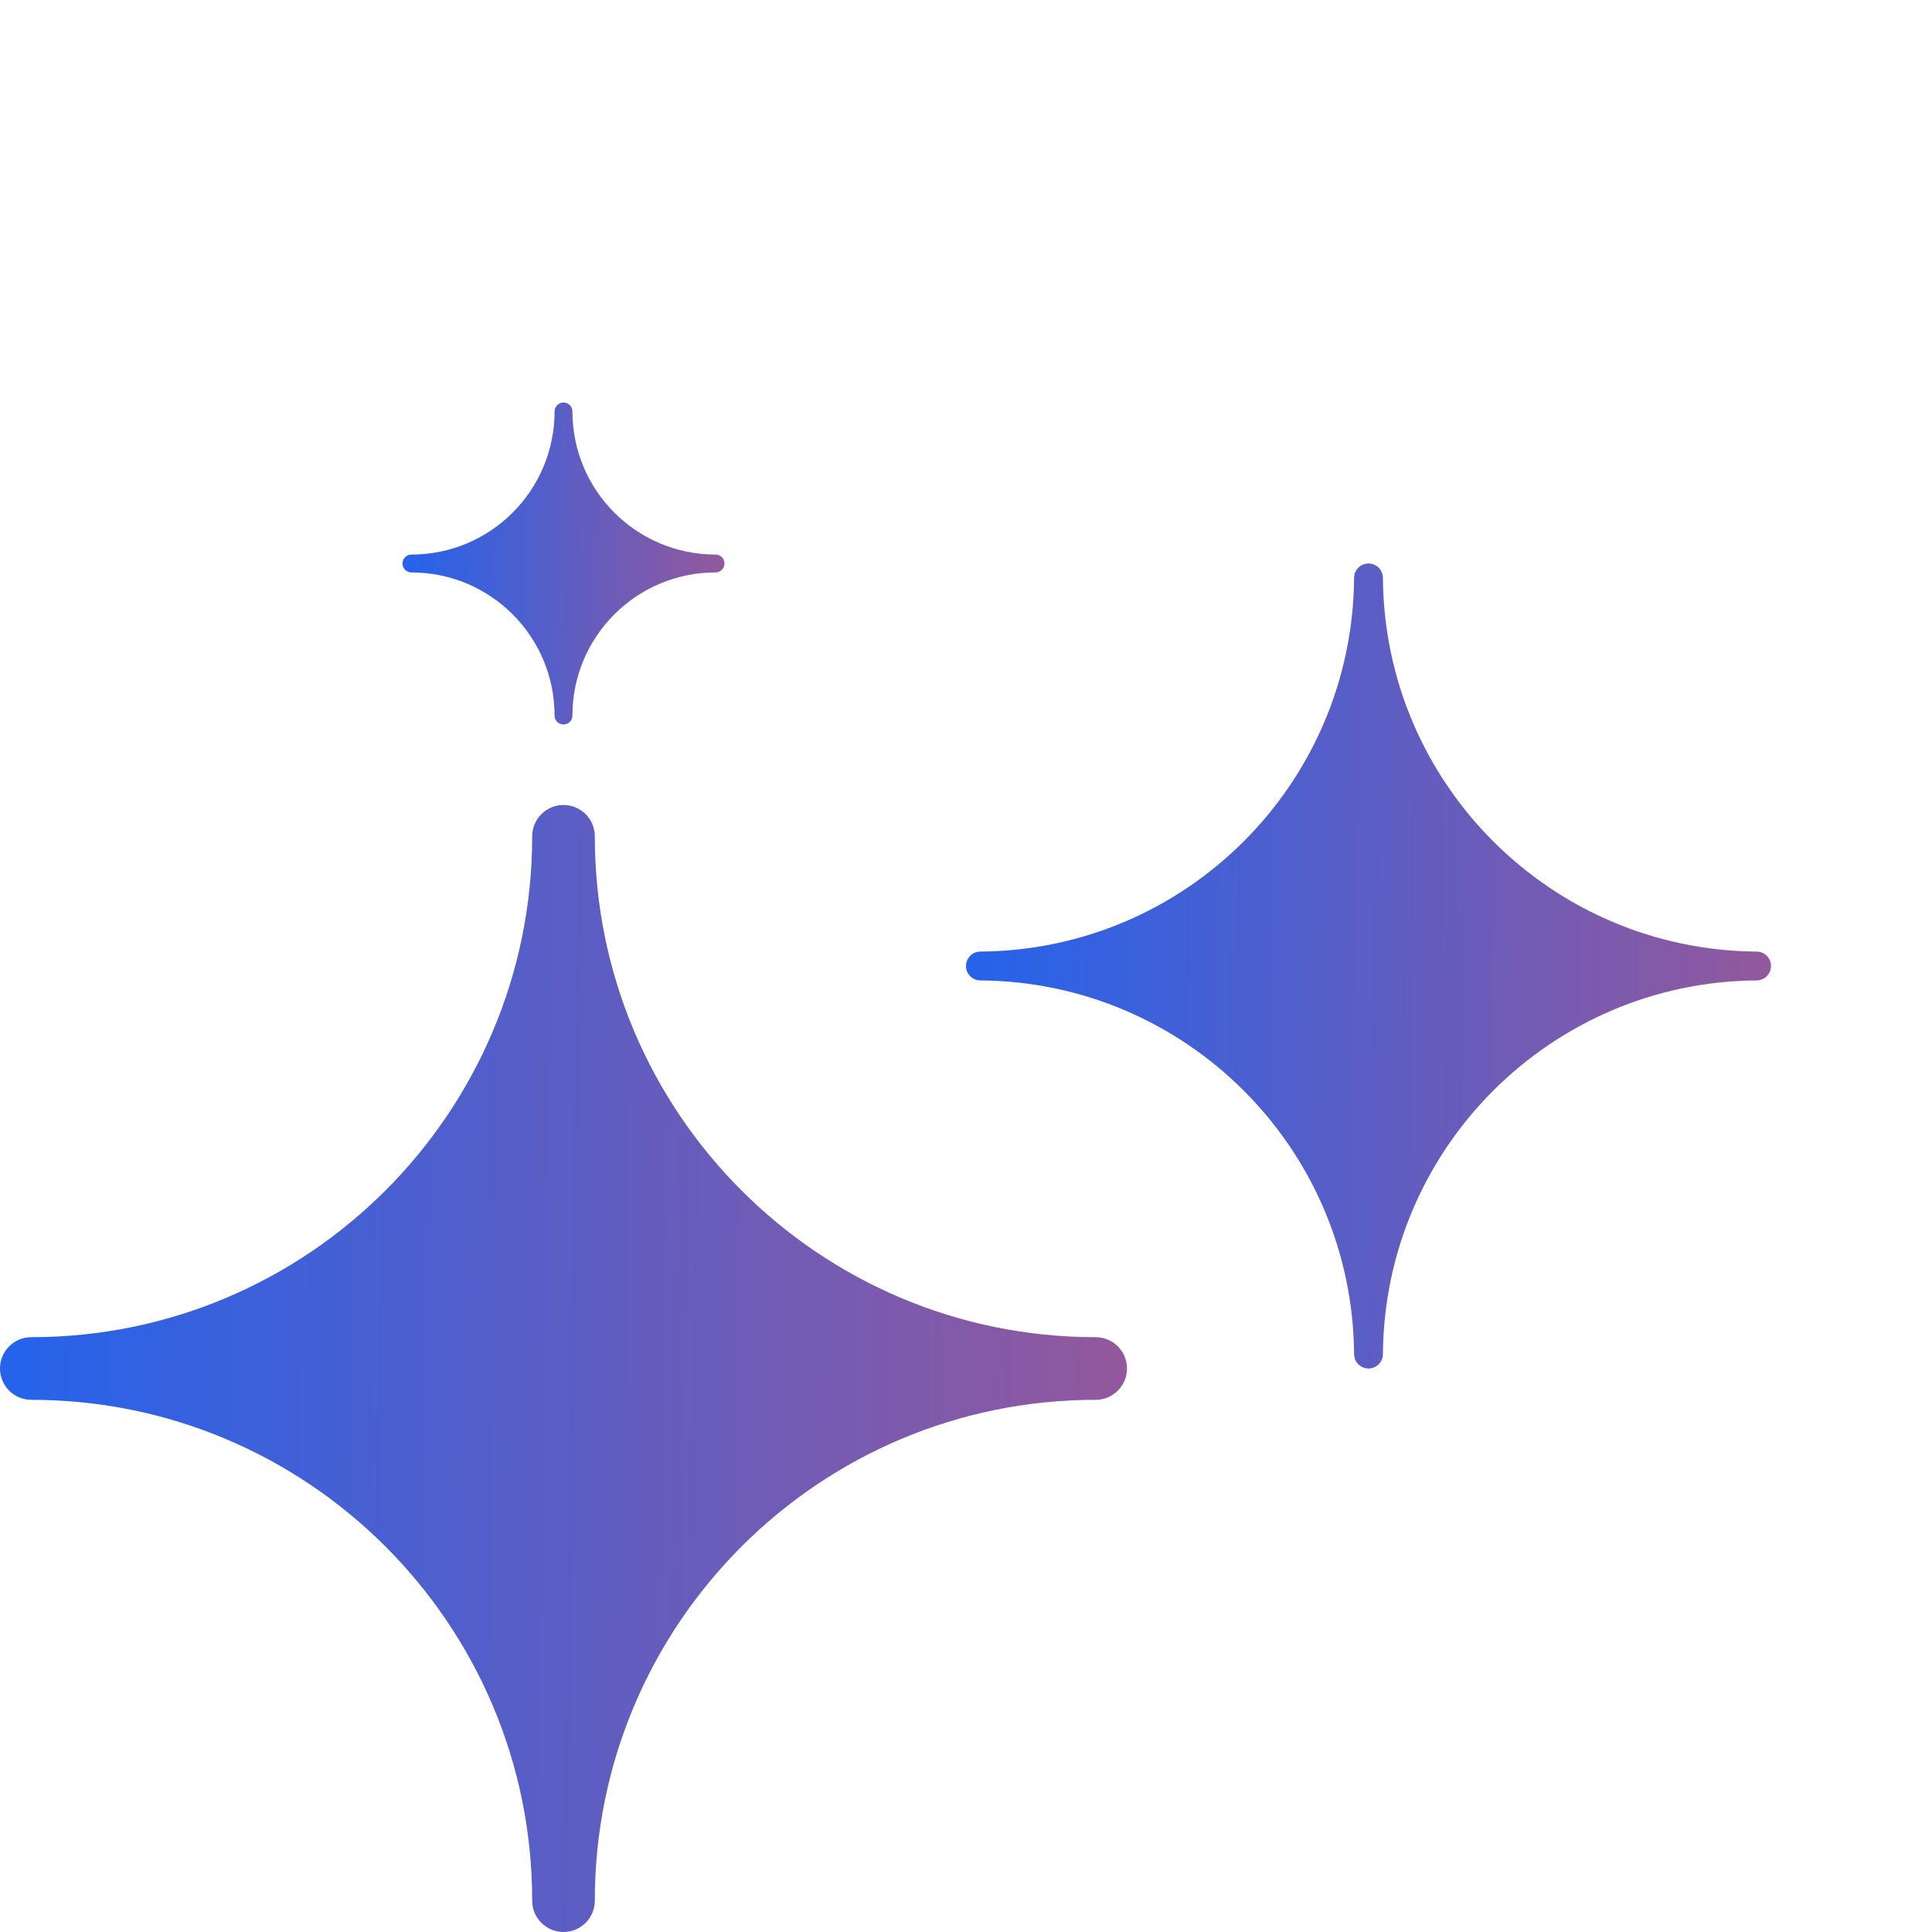
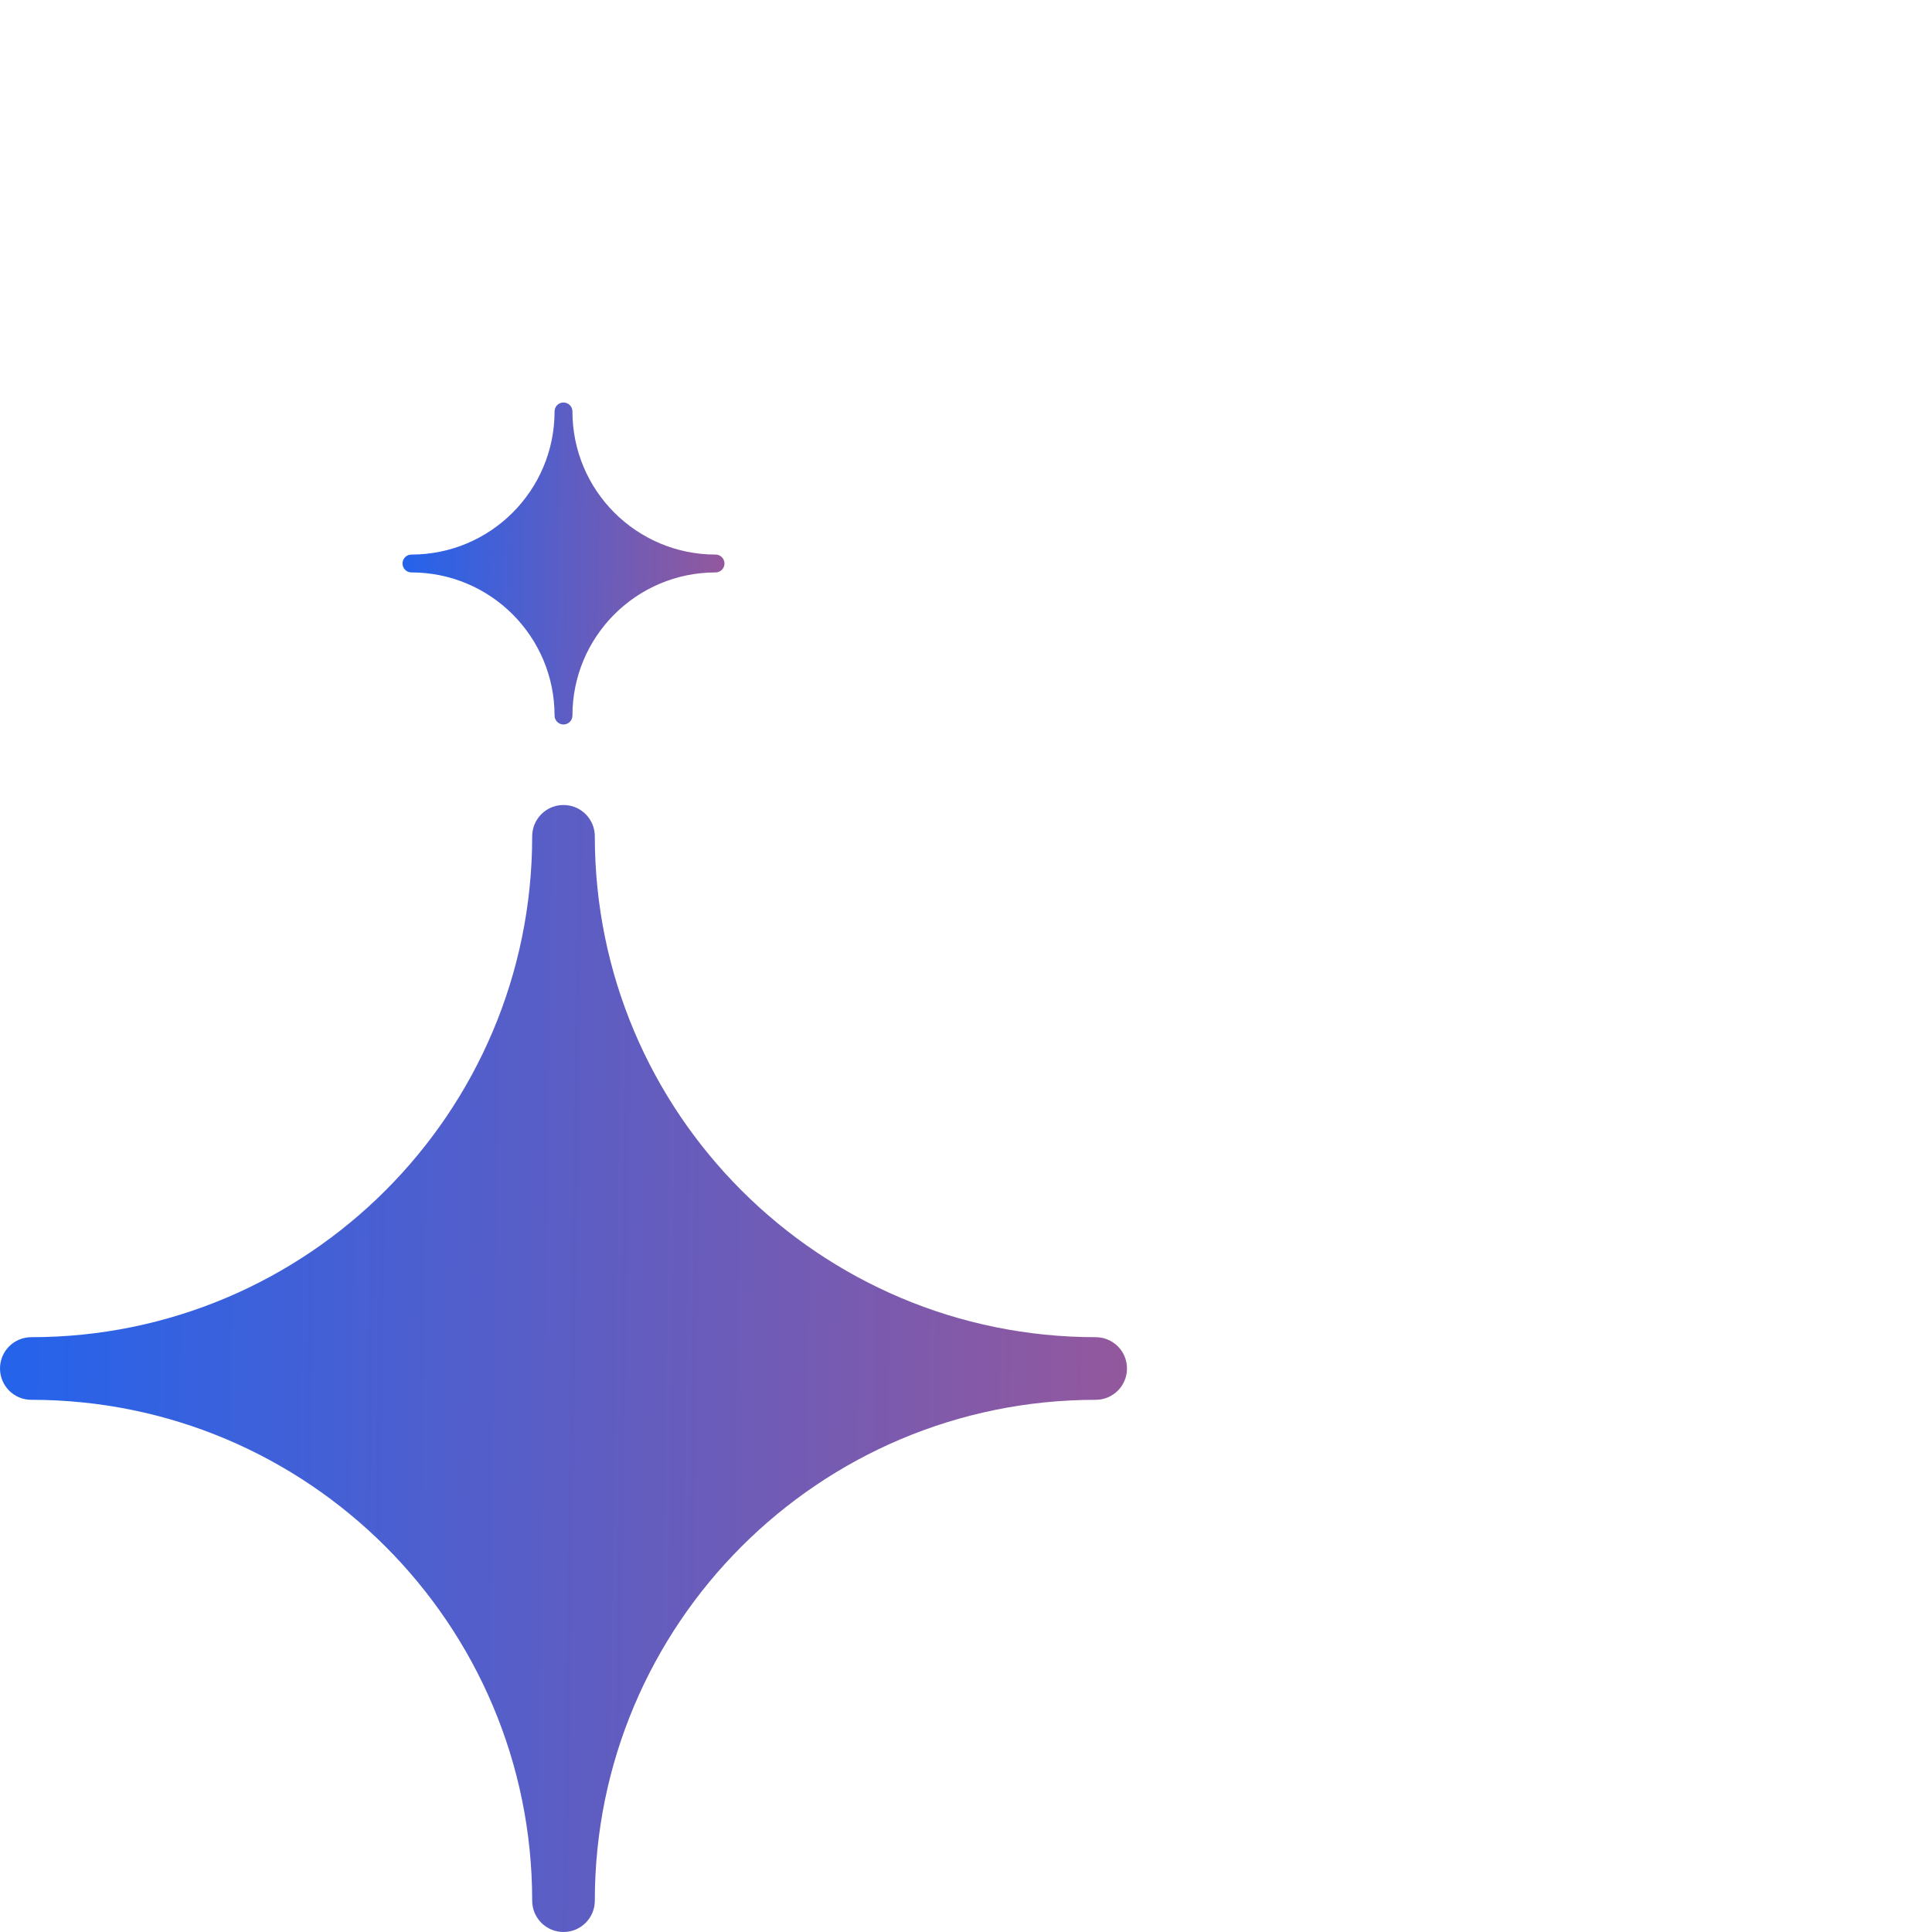
<svg xmlns="http://www.w3.org/2000/svg" width="24" height="24" viewBox="0 0 24 24" fill="none">
  <path d="M0.389 16.611C0.174 16.611 0 16.785 0 17C0 17.215 0.174 17.389 0.389 17.389C3.825 17.389 6.611 20.175 6.611 23.611C6.611 23.826 6.785 24 7 24C7.215 24 7.389 23.826 7.389 23.611C7.389 20.175 10.175 17.389 13.611 17.389C13.826 17.389 14 17.215 14 17C14 16.785 13.826 16.611 13.611 16.611C10.175 16.611 7.389 13.825 7.389 10.389C7.389 10.174 7.215 10 7 10C6.785 10 6.611 10.174 6.611 10.389C6.611 13.825 3.825 16.611 0.389 16.611Z" fill="url(#paint0_linear_2344_4856)" />
-   <path d="M17.179 7.179C17.179 7.08 17.099 7 17 7C16.901 7 16.821 7.08 16.821 7.179C16.802 9.734 14.734 11.802 12.179 11.821C12.08 11.821 12 11.901 12 12C12 12.099 12.08 12.179 12.179 12.179C14.734 12.198 16.802 14.266 16.821 16.821C16.821 16.92 16.901 17 17 17C17.099 17 17.179 16.92 17.179 16.821C17.198 14.266 19.266 12.198 21.821 12.179C21.92 12.179 22 12.099 22 12C22 11.901 21.92 11.821 21.821 11.821C19.266 11.802 17.198 9.734 17.179 7.179Z" fill="url(#paint1_linear_2344_4856)" />
  <path d="M5.111 6.889C5.05 6.889 5 6.939 5 7C5 7.061 5.05 7.111 5.111 7.111C6.093 7.111 6.889 7.907 6.889 8.889C6.889 8.95 6.939 9 7 9C7.061 9 7.111 8.95 7.111 8.889C7.111 7.907 7.907 7.111 8.889 7.111C8.95 7.111 9 7.061 9 7C9 6.939 8.95 6.889 8.889 6.889C7.907 6.889 7.111 6.093 7.111 5.111C7.111 5.05 7.061 5 7 5C6.939 5 6.889 5.05 6.889 5.111C6.889 6.093 6.093 6.889 5.111 6.889Z" fill="url(#paint2_linear_2344_4856)" />
  <defs>
    <linearGradient id="paint0_linear_2344_4856" x1="1.52" y1="-79.542" x2="15.35" y2="-79.348" gradientUnits="userSpaceOnUse">
      <stop stop-color="#2563EB" />
      <stop offset="1" stop-color="#93589D" />
    </linearGradient>
    <linearGradient id="paint1_linear_2344_4856" x1="13.086" y1="-56.958" x2="22.964" y2="-56.82" gradientUnits="userSpaceOnUse">
      <stop stop-color="#2563EB" />
      <stop offset="1" stop-color="#93589D" />
    </linearGradient>
    <linearGradient id="paint2_linear_2344_4856" x1="5.434" y1="-20.583" x2="9.386" y2="-20.528" gradientUnits="userSpaceOnUse">
      <stop stop-color="#2563EB" />
      <stop offset="1" stop-color="#93589D" />
    </linearGradient>
  </defs>
</svg>